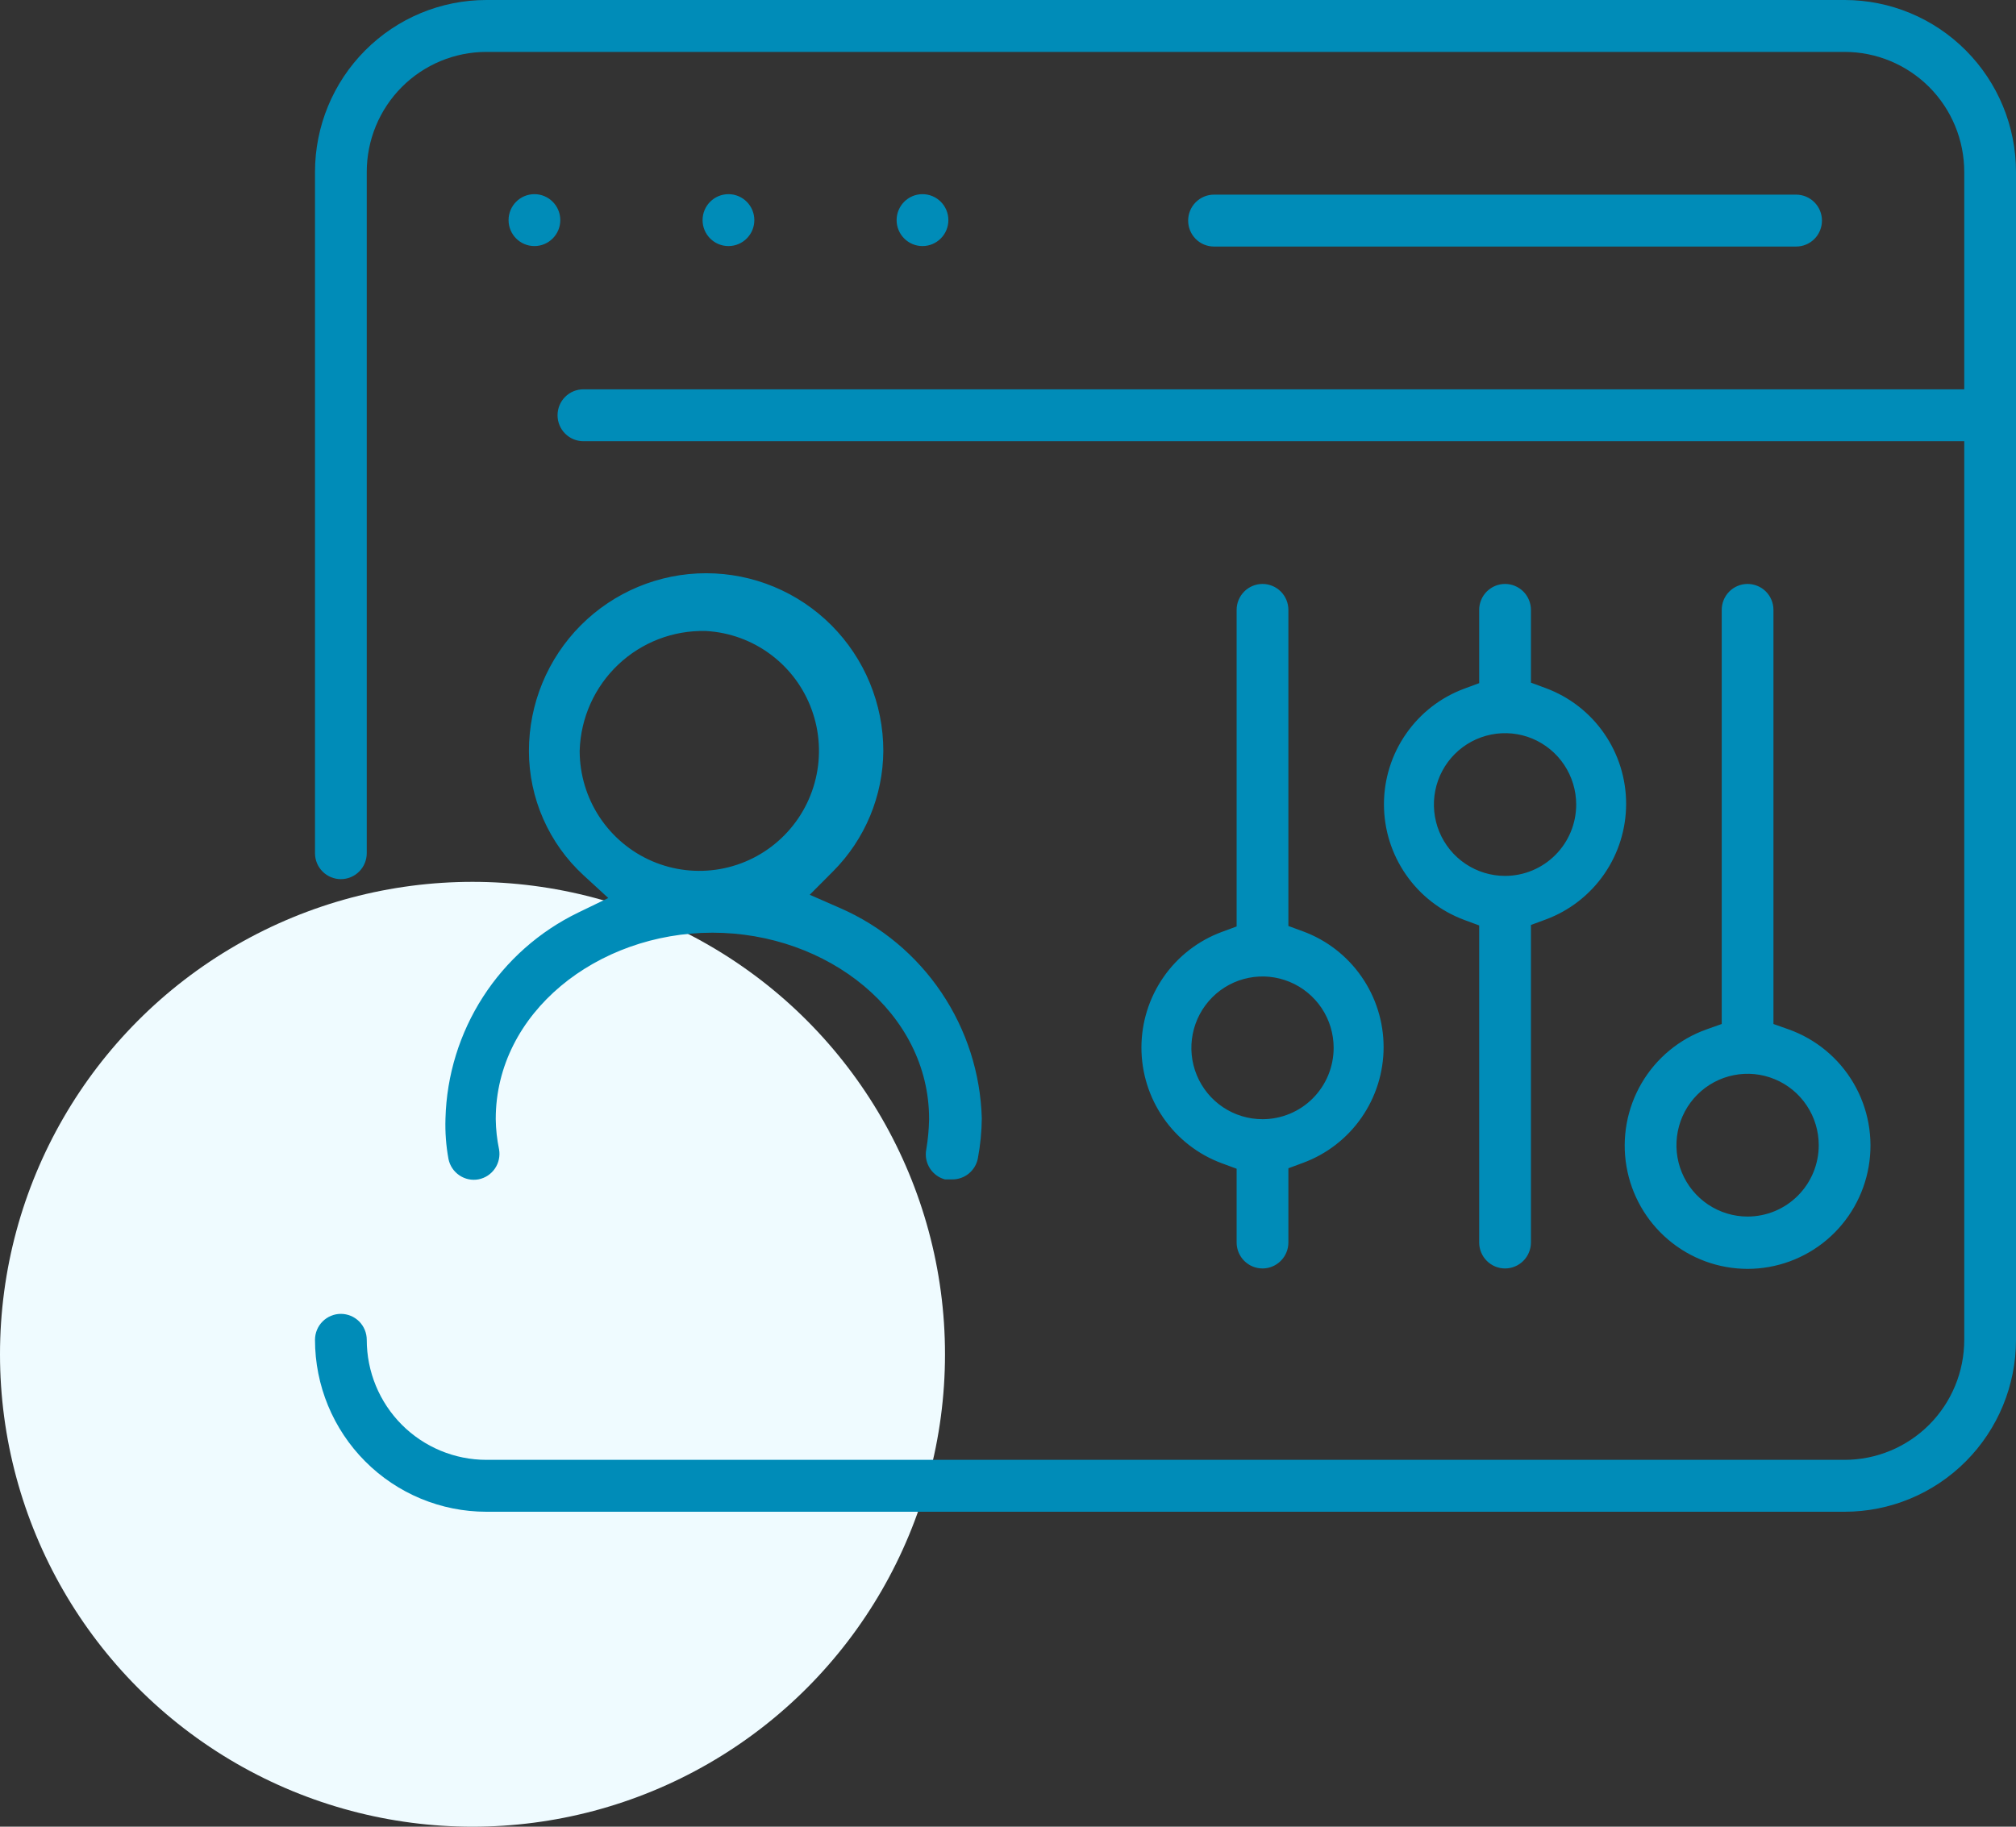
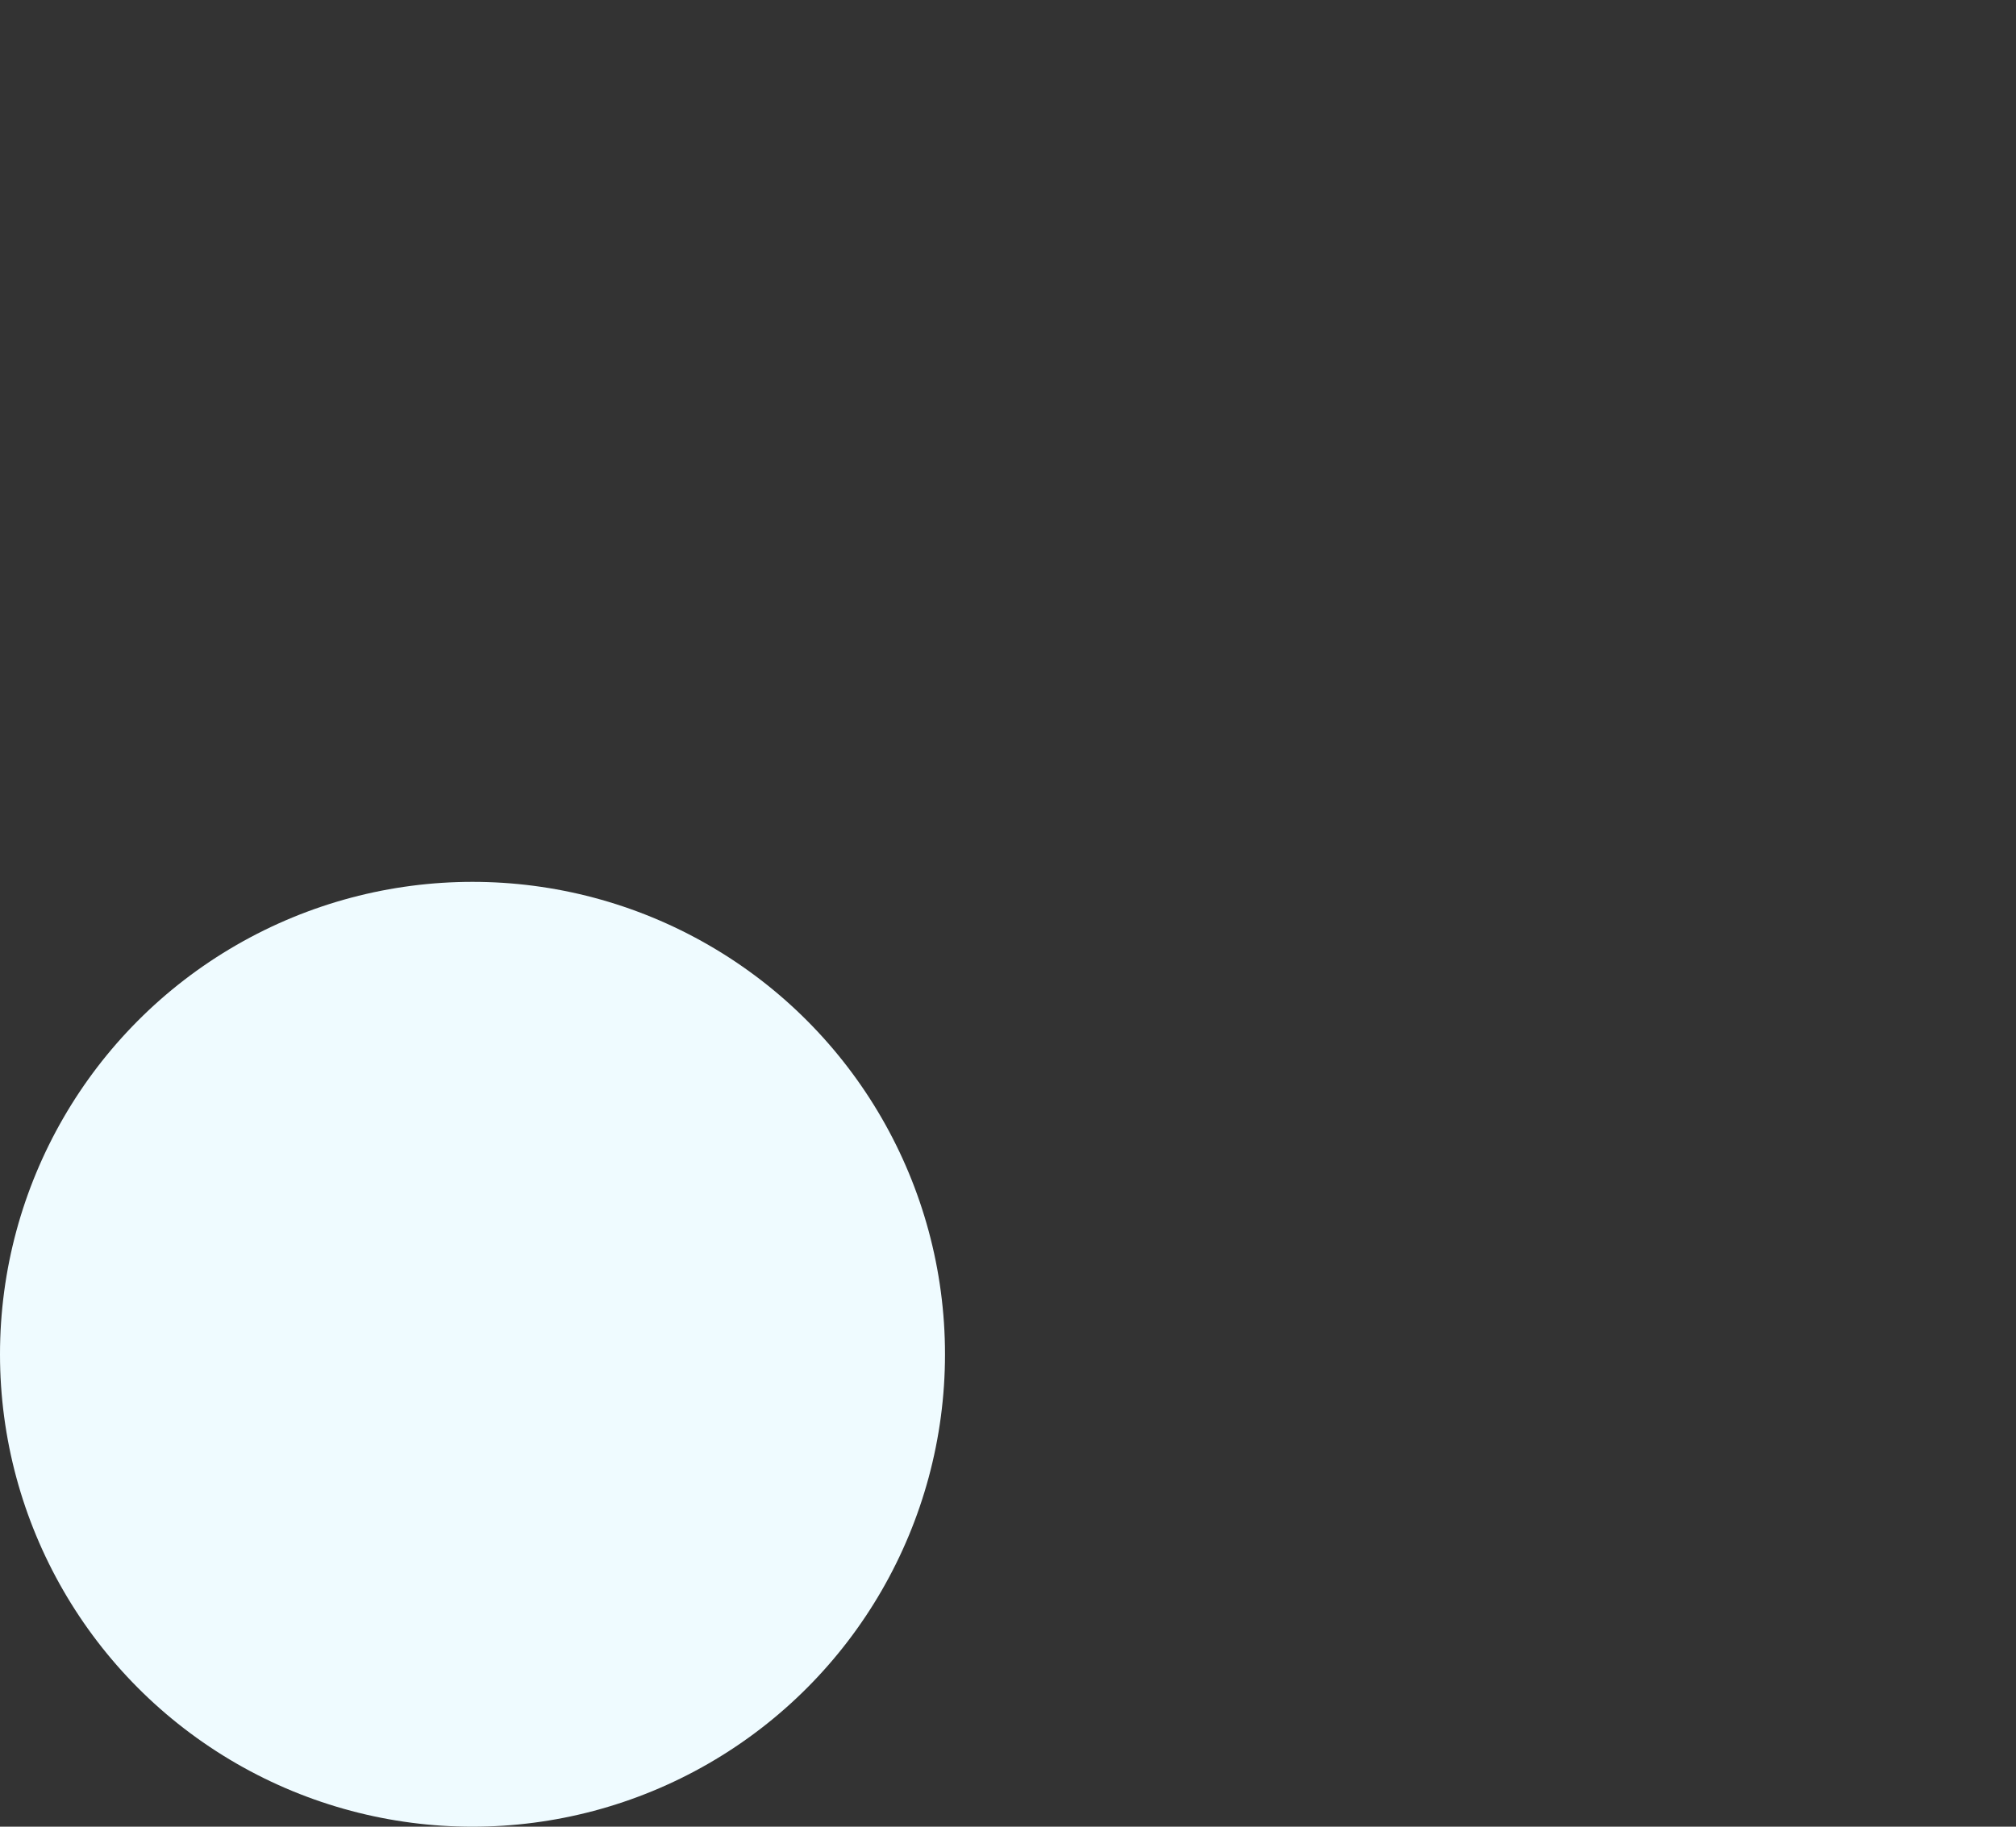
<svg xmlns="http://www.w3.org/2000/svg" width="64" height="58" viewBox="0 0 64 58" fill="none">
  <rect x="0" y="0" width="64" height="58" fill="#333333" stroke="none" />
  <circle cx="15" cy="43" r="15" fill="#EFFBFF" />
-   <path fill-rule="evenodd" clip-rule="evenodd" d="M18.521 12.361H62.357V5.459C62.357 4.448 61.957 3.479 61.245 2.764C60.532 2.05 59.566 1.648 58.559 1.648H15.441C14.434 1.648 13.467 2.05 12.755 2.764C12.043 3.479 11.643 4.448 11.643 5.459V27.09C11.643 27.309 11.556 27.518 11.402 27.673C11.248 27.827 11.039 27.914 10.821 27.914C10.604 27.914 10.395 27.827 10.241 27.673C10.086 27.518 10 27.309 10 27.09V5.459C10 4.011 10.573 2.623 11.594 1.599C12.614 0.575 13.998 0 15.441 0H58.559C60.002 0 61.386 0.575 62.406 1.599C63.427 2.623 64 4.011 64 5.459V42.541C64 43.989 63.427 45.377 62.406 46.401C61.386 47.425 60.002 48 58.559 48H15.441C13.998 48 12.614 47.425 11.594 46.401C10.573 45.377 10 43.989 10 42.541C10 42.322 10.086 42.113 10.241 41.958C10.395 41.804 10.604 41.717 10.821 41.717C11.039 41.717 11.248 41.804 11.402 41.958C11.556 42.113 11.643 42.322 11.643 42.541C11.643 43.552 12.043 44.521 12.755 45.236C13.467 45.95 14.434 46.352 15.441 46.352H58.559C59.566 46.352 60.532 45.95 61.245 45.236C61.957 44.521 62.357 43.552 62.357 42.541V14.009H18.521C18.303 14.009 18.094 13.922 17.94 13.767C17.786 13.613 17.7 13.403 17.7 13.185C17.7 12.966 17.786 12.756 17.94 12.602C18.094 12.447 18.303 12.361 18.521 12.361ZM17.246 26.002C16.947 25.323 16.792 24.588 16.791 23.845C16.791 22.348 17.383 20.913 18.438 19.854C19.493 18.796 20.924 18.201 22.416 18.201C23.909 18.201 25.34 18.796 26.395 19.854C27.449 20.912 28.042 22.347 28.042 23.843C28.032 25.276 27.46 26.648 26.451 27.662L25.706 28.41L26.672 28.833C27.977 29.403 29.093 30.334 29.889 31.518C30.683 32.698 31.127 34.08 31.168 35.503C31.165 35.932 31.122 36.359 31.043 36.781C31.006 36.971 30.903 37.142 30.753 37.264C30.603 37.386 30.415 37.451 30.221 37.447H29.997C29.807 37.396 29.642 37.277 29.531 37.113C29.409 36.932 29.364 36.711 29.405 36.497L29.407 36.488L29.408 36.479C29.46 36.169 29.489 35.855 29.495 35.541V35.526C29.495 32.157 26.279 29.614 22.617 29.614C18.955 29.614 15.738 32.157 15.738 35.526L15.738 35.535C15.742 35.859 15.778 36.181 15.844 36.498C15.88 36.708 15.833 36.924 15.713 37.101C15.592 37.279 15.406 37.403 15.195 37.445C14.982 37.486 14.762 37.44 14.583 37.318C14.404 37.197 14.279 37.01 14.237 36.797C14.16 36.376 14.128 35.947 14.142 35.518L14.142 35.515C14.178 34.142 14.591 32.805 15.334 31.652C16.077 30.498 17.123 29.573 18.355 28.976L19.311 28.513L18.528 27.794C17.982 27.293 17.545 26.682 17.246 26.002ZM22.429 20.036L22.416 20.035L22.403 20.035C21.374 20.009 20.375 20.393 19.626 21.102C18.877 21.811 18.437 22.788 18.403 23.821L18.402 23.834L18.402 23.847C18.404 24.591 18.622 25.318 19.03 25.939C19.438 26.559 20.018 27.047 20.699 27.341C21.38 27.635 22.132 27.722 22.862 27.593C23.592 27.463 24.268 27.123 24.807 26.612C25.347 26.102 25.725 25.444 25.896 24.721C26.068 23.997 26.024 23.239 25.771 22.54C25.519 21.841 25.067 21.231 24.473 20.786C23.879 20.341 23.169 20.08 22.429 20.036ZM40.901 19.365V29.401L41.371 29.574C42.12 29.851 42.766 30.352 43.222 31.009C43.679 31.665 43.924 32.447 43.924 33.247C43.924 34.048 43.679 34.829 43.222 35.486C42.766 36.143 42.12 36.643 41.371 36.92L40.901 37.094V39.451C40.901 39.669 40.815 39.879 40.66 40.033C40.506 40.188 40.297 40.275 40.08 40.275C39.862 40.275 39.653 40.188 39.499 40.033C39.345 39.879 39.258 39.669 39.258 39.451V37.109L38.788 36.935C38.039 36.659 37.393 36.158 36.937 35.501C36.481 34.845 36.236 34.063 36.236 33.263C36.236 32.462 36.481 31.681 36.937 31.024C37.393 30.367 38.039 29.867 38.788 29.59L39.258 29.416V19.365C39.258 19.146 39.345 18.937 39.499 18.782C39.653 18.628 39.862 18.541 40.08 18.541C40.297 18.541 40.506 18.628 40.66 18.782C40.815 18.937 40.901 19.146 40.901 19.365ZM46.488 21.865L46.958 21.691V19.365C46.958 19.146 47.045 18.937 47.199 18.782C47.353 18.628 47.562 18.541 47.779 18.541C47.997 18.541 48.206 18.628 48.36 18.782C48.514 18.937 48.601 19.146 48.601 19.365V21.675L49.071 21.849C49.82 22.126 50.466 22.626 50.922 23.283C51.379 23.94 51.623 24.721 51.623 25.522C51.623 26.323 51.379 27.104 50.922 27.761C50.466 28.417 49.82 28.918 49.071 29.195L48.601 29.369V39.451C48.601 39.669 48.514 39.879 48.36 40.033C48.206 40.188 47.997 40.275 47.779 40.275C47.562 40.275 47.353 40.188 47.199 40.033C47.045 39.879 46.958 39.669 46.958 39.451V29.384L46.488 29.21C45.739 28.933 45.093 28.433 44.637 27.776C44.18 27.119 43.935 26.338 43.935 25.537C43.935 24.737 44.18 23.955 44.637 23.299C45.093 22.642 45.739 22.141 46.488 21.865ZM56.3 32.513L56.779 32.683C57.647 32.991 58.378 33.597 58.844 34.393C59.31 35.19 59.48 36.125 59.324 37.035C59.168 37.946 58.697 38.771 57.994 39.366C57.29 39.961 56.399 40.288 55.479 40.288C54.559 40.288 53.668 39.961 52.965 39.366C52.261 38.771 51.79 37.946 51.634 37.035C51.478 36.125 51.649 35.19 52.114 34.393C52.58 33.597 53.311 32.991 54.179 32.683L54.658 32.513V19.365C54.658 19.146 54.744 18.937 54.898 18.782C55.052 18.628 55.261 18.541 55.479 18.541C55.697 18.541 55.906 18.628 56.06 18.782C56.214 18.937 56.3 19.146 56.3 19.365V32.513ZM53.264 35.918C53.177 36.358 53.221 36.814 53.392 37.228C53.563 37.642 53.853 37.996 54.224 38.245C54.596 38.494 55.032 38.627 55.479 38.627C56.078 38.627 56.653 38.388 57.076 37.963C57.5 37.538 57.738 36.962 57.738 36.361C57.738 35.912 57.605 35.474 57.357 35.102C57.109 34.729 56.756 34.438 56.343 34.267C55.931 34.095 55.477 34.05 55.038 34.138C54.6 34.225 54.198 34.441 53.882 34.758C53.566 35.075 53.351 35.479 53.264 35.918ZM17.787 6.989C17.787 7.444 17.419 7.813 16.966 7.813C16.512 7.813 16.145 7.444 16.145 6.989C16.145 6.534 16.512 6.165 16.966 6.165C17.419 6.165 17.787 6.534 17.787 6.989ZM23.947 6.989C23.947 7.444 23.579 7.813 23.126 7.813C22.672 7.813 22.304 7.444 22.304 6.989C22.304 6.534 22.672 6.165 23.126 6.165C23.579 6.165 23.947 6.534 23.947 6.989ZM30.107 6.989C30.107 7.444 29.739 7.813 29.285 7.813C28.832 7.813 28.464 7.444 28.464 6.989C28.464 6.534 28.832 6.165 29.285 6.165C29.739 6.165 30.107 6.534 30.107 6.989ZM57.6 7.587C57.446 7.742 57.237 7.828 57.019 7.828H38.54C38.322 7.828 38.113 7.742 37.959 7.587C37.805 7.432 37.719 7.223 37.719 7.004C37.719 6.786 37.805 6.576 37.959 6.422C38.113 6.267 38.322 6.18 38.54 6.18H57.019C57.237 6.18 57.446 6.267 57.6 6.422C57.754 6.576 57.84 6.786 57.84 7.004C57.84 7.223 57.754 7.432 57.6 7.587ZM38.825 35.155C39.196 35.404 39.633 35.536 40.08 35.536C40.679 35.536 41.253 35.298 41.677 34.873C42.1 34.448 42.338 33.871 42.338 33.27C42.338 32.822 42.206 32.384 41.958 32.011C41.709 31.639 41.357 31.348 40.944 31.177C40.531 31.005 40.077 30.96 39.639 31.048C39.201 31.135 38.798 31.351 38.483 31.668C38.167 31.985 37.952 32.389 37.865 32.828C37.777 33.268 37.822 33.724 37.993 34.138C38.164 34.552 38.453 34.906 38.825 35.155ZM46.525 27.429C46.896 27.678 47.333 27.811 47.779 27.811C48.378 27.811 48.953 27.572 49.376 27.147C49.8 26.723 50.038 26.146 50.038 25.545C50.038 25.097 49.905 24.659 49.657 24.286C49.409 23.913 49.056 23.623 48.644 23.451C48.231 23.28 47.777 23.235 47.339 23.323C46.901 23.41 46.498 23.626 46.182 23.943C45.866 24.26 45.651 24.663 45.564 25.103C45.477 25.543 45.522 25.998 45.693 26.412C45.864 26.826 46.153 27.18 46.525 27.429Z" fill="#008CB8" />
</svg>